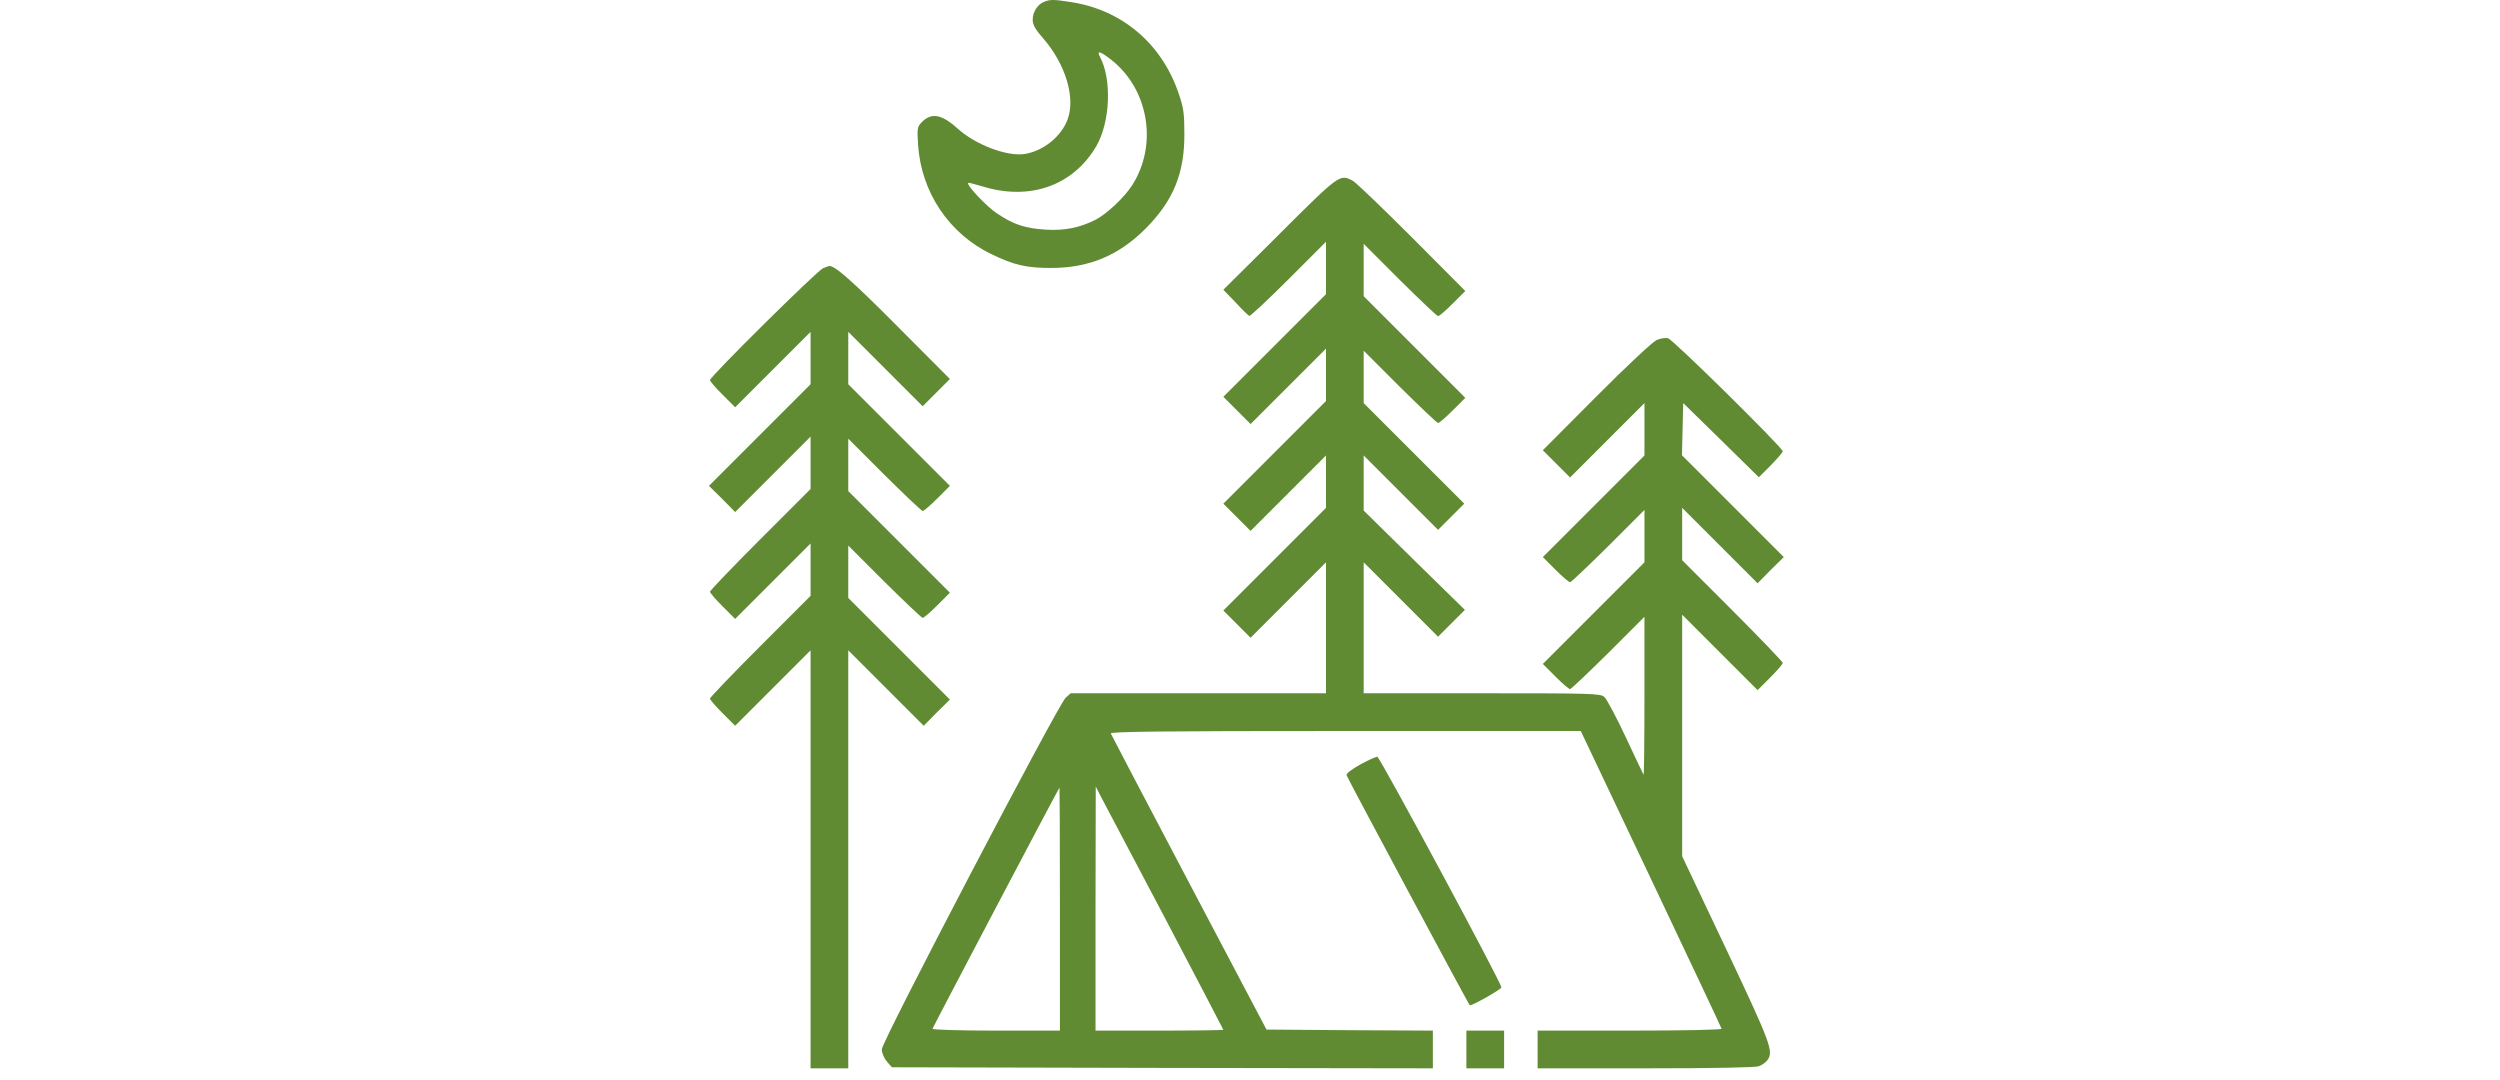
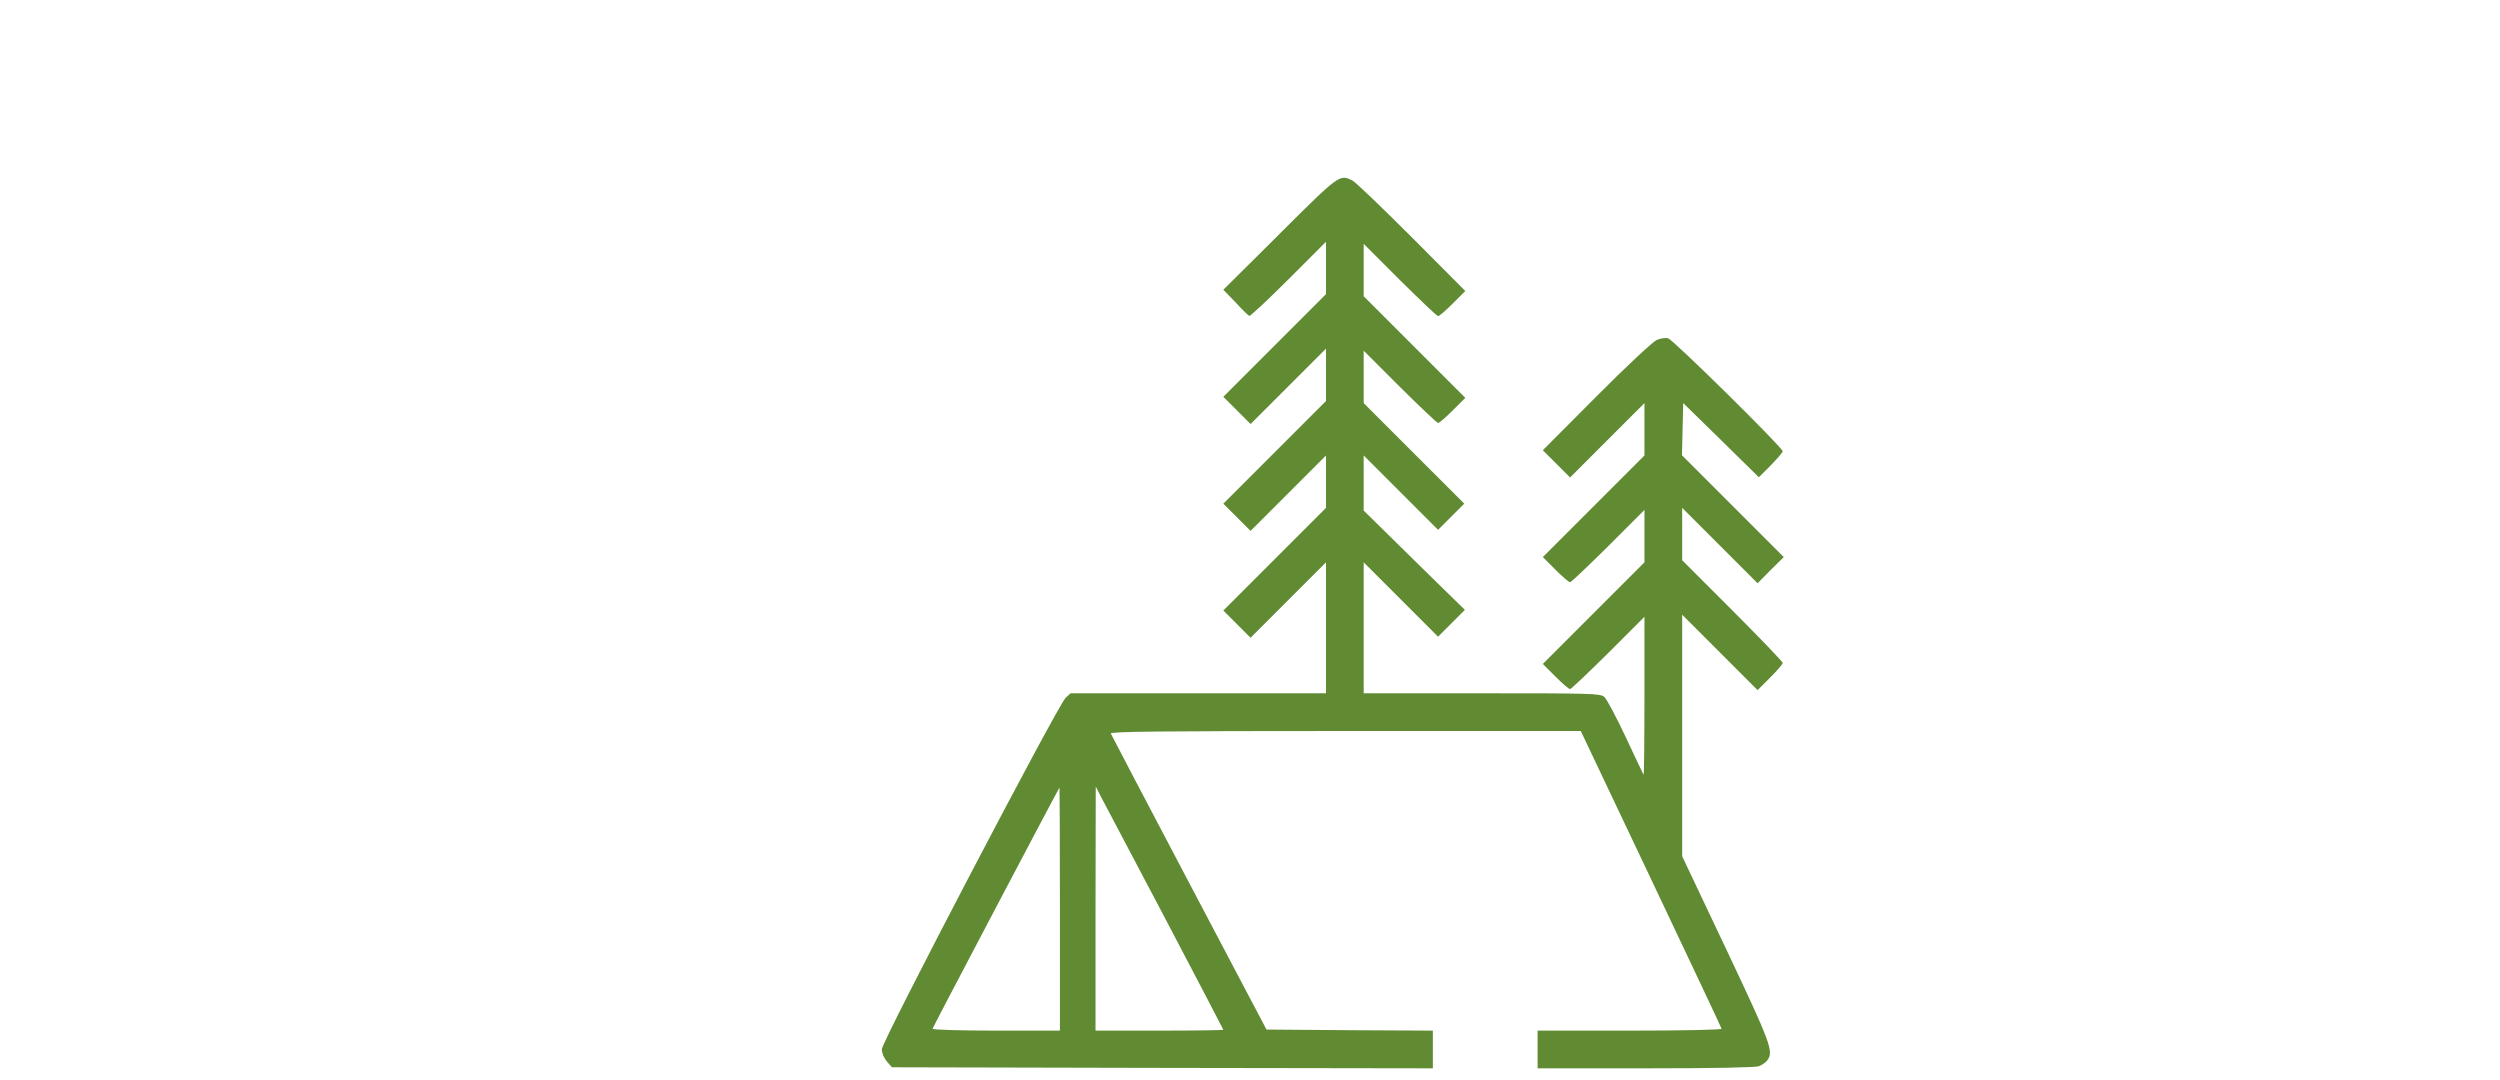
<svg xmlns="http://www.w3.org/2000/svg" xmlns:ns1="http://www.serif.com/" width="100%" height="100%" viewBox="0 0 199 86" version="1.1" xml:space="preserve" style="fill-rule:evenodd;clip-rule:evenodd;stroke-linejoin:round;stroke-miterlimit:2;">
  <g id="Icons-grün" ns1:id="Icons grün">
    <g id="Zeltmöglichkeit">
-       <path d="M83.102,0.148c-0.517,0.2 -0.901,0.817 -0.901,1.434c-0,0.384 0.217,0.768 0.817,1.451c1.801,2.052 2.619,4.77 1.952,6.505c-0.517,1.351 -1.935,2.485 -3.403,2.718c-1.401,0.217 -3.886,-0.717 -5.337,-2.018c-1.284,-1.167 -2.118,-1.301 -2.885,-0.483c-0.334,0.35 -0.35,0.5 -0.267,1.768c0.25,3.785 2.468,7.088 5.837,8.705c1.818,0.884 2.802,1.101 4.77,1.101c3.002,0 5.387,-1 7.522,-3.152c2.185,-2.201 3.086,-4.386 3.069,-7.522c-0,-1.651 -0.067,-2.101 -0.467,-3.252c-1.351,-3.953 -4.52,-6.621 -8.556,-7.238c-1.384,-0.217 -1.668,-0.217 -2.151,-0.017Zm5.387,4.637c2.952,2.351 3.685,6.738 1.634,9.956c-0.6,0.951 -2.035,2.302 -2.919,2.752c-1.25,0.634 -2.485,0.884 -3.986,0.784c-1.617,-0.1 -2.535,-0.4 -3.852,-1.284c-0.818,-0.534 -2.452,-2.268 -2.302,-2.435c0.034,-0.033 0.534,0.1 1.101,0.267c3.786,1.184 7.238,-0.034 9.089,-3.169c1.118,-1.918 1.268,-5.337 0.301,-7.138c-0.284,-0.534 0.016,-0.451 0.934,0.267Z" style="fill:#608b32;" />
      <path d="M101.864,18.611l-4.486,4.453l0.967,1c0.517,0.567 1.018,1.051 1.101,1.084c0.067,0.034 1.484,-1.284 3.119,-2.918l2.985,-2.986l0,4.17l-8.172,8.172l2.168,2.168l6.004,-6.004l0,4.17l-8.172,8.172l2.168,2.168l6.004,-6.004l0,4.17l-8.172,8.172l2.168,2.168l6.004,-6.004l0,10.424l-20.33,-0l-0.401,0.367c-0.617,0.583 -14.626,27.352 -14.626,27.969c-0,0.283 0.167,0.7 0.4,0.967l0.4,0.467l21.532,0.05l21.531,0.033l0,-3.002l-6.621,-0.033l-6.621,-0.05l-6.155,-11.675c-3.385,-6.421 -6.187,-11.774 -6.237,-11.891c-0.067,-0.15 3.736,-0.2 18.663,-0.2l18.746,-0l5.587,11.774c3.069,6.471 5.604,11.842 5.62,11.925c0.034,0.084 -2.918,0.15 -7.288,0.15l-7.355,0l0,3.002l8.573,0c5.537,0 8.739,-0.066 9.039,-0.166c0.25,-0.1 0.55,-0.301 0.667,-0.467c0.534,-0.701 0.3,-1.301 -3.269,-8.856l-3.502,-7.389l-0,-19.23l6.004,6.004l1.001,-1c0.55,-0.551 1,-1.068 1,-1.168c0,-0.083 -1.801,-1.968 -4.002,-4.169l-4.003,-4.003l-0,-4.169l6.004,6.004l1.034,-1.051l1.051,-1.034l-8.106,-8.106l0.05,-2.068l0.05,-2.084l3.019,2.952l3.002,2.952l0.951,-0.951c0.517,-0.534 0.95,-1.034 0.95,-1.117c0,-0.284 -8.722,-8.89 -9.122,-8.99c-0.201,-0.067 -0.601,0 -0.918,0.133c-0.3,0.134 -2.418,2.102 -4.803,4.504l-4.253,4.269l2.168,2.168l5.921,-5.92l-0,4.169l-8.089,8.089l1.001,1.001c0.55,0.55 1.067,1 1.167,1c0.084,0 1.451,-1.301 3.036,-2.868l2.885,-2.886l-0,4.17l-8.089,8.089l1.001,1c0.55,0.551 1.067,1.001 1.167,1.001c0.084,0 1.451,-1.301 3.036,-2.869l2.885,-2.885l-0,6.321c-0,3.486 -0.033,6.288 -0.067,6.254c-0.033,-0.033 -0.667,-1.384 -1.417,-2.985c-0.751,-1.601 -1.518,-3.052 -1.718,-3.219c-0.317,-0.267 -1.034,-0.283 -9.74,-0.283l-9.407,-0l0,-10.424l5.921,5.921l2.135,-2.135l-4.036,-3.953l-4.02,-3.953l0,-4.386l5.921,5.921l2.085,-2.085l-8.006,-8.005l0,-4.17l2.886,2.885c1.584,1.568 2.952,2.869 3.035,2.869c0.1,-0 0.617,-0.45 1.167,-1.001l1.001,-1l-8.089,-8.089l0,-4.17l2.886,2.886c1.584,1.567 2.952,2.868 3.035,2.868c0.1,0 0.617,-0.45 1.167,-1.001l1.001,-1l-4.253,-4.27c-2.335,-2.335 -4.453,-4.369 -4.703,-4.503c-1.034,-0.55 -1.051,-0.534 -5.821,4.22Zm-17.495,53.753l0,9.673l-5.103,0c-2.802,0 -5.07,-0.066 -5.037,-0.15c0.1,-0.267 10.057,-19.18 10.107,-19.196c0.016,-0 0.033,4.353 0.033,9.673Zm8.356,0.701c2.552,4.87 4.653,8.872 4.653,8.906c0,0.033 -2.285,0.066 -5.087,0.066l-5.087,0l0,-9.723l0.017,-9.707l0.417,0.818c0.234,0.433 2.518,4.786 5.087,9.64Z" style="fill:#608b32;" />
-       <path d="M65.523,21.346c-0.467,0.183 -9.006,8.639 -9.006,8.906c-0,0.1 0.45,0.617 1,1.167l1.001,1.001l6.004,-6.004l0,4.17l-8.089,8.088l1.051,1.034l1.034,1.051l6.004,-6.004l0,4.17l-4.002,4.002c-2.202,2.202 -4.003,4.086 -4.003,4.17c-0,0.1 0.45,0.617 1,1.167l1.001,1.001l6.004,-6.004l0,4.169l-4.002,4.003c-2.202,2.202 -4.003,4.086 -4.003,4.17c-0,0.1 0.45,0.617 1,1.167l1.001,1.001l6.004,-6.004l0,33.272l3.002,0l0,-33.272l6.004,6.004l1.034,-1.051l1.051,-1.034l-8.089,-8.089l0,-4.169l2.886,2.885c1.584,1.568 2.952,2.869 3.035,2.869c0.1,-0 0.617,-0.451 1.167,-1.001l1.001,-1.001l-8.089,-8.089l0,-4.169l2.886,2.885c1.584,1.568 2.952,2.869 3.035,2.869c0.1,-0 0.617,-0.451 1.167,-1.001l1.001,-1.001l-8.089,-8.088l0,-4.17l5.921,5.921l2.168,-2.168l-4.253,-4.27c-3.519,-3.536 -4.97,-4.82 -5.37,-4.72c-0.033,0 -0.234,0.083 -0.467,0.167Z" style="fill:#608b32;" />
-       <path d="M108.302,60.84c-0.7,0.383 -1.151,0.733 -1.117,0.867c0.05,0.2 9.656,18.129 9.806,18.312c0.084,0.1 2.435,-1.217 2.519,-1.417c0.083,-0.217 -9.64,-18.28 -9.874,-18.363c-0.083,-0.017 -0.683,0.25 -1.334,0.601Z" style="fill:#608b32;" />
-       <rect x="116.725" y="82.037" width="3.002" height="3.002" style="fill:#608b32;" />
    </g>
  </g>
</svg>